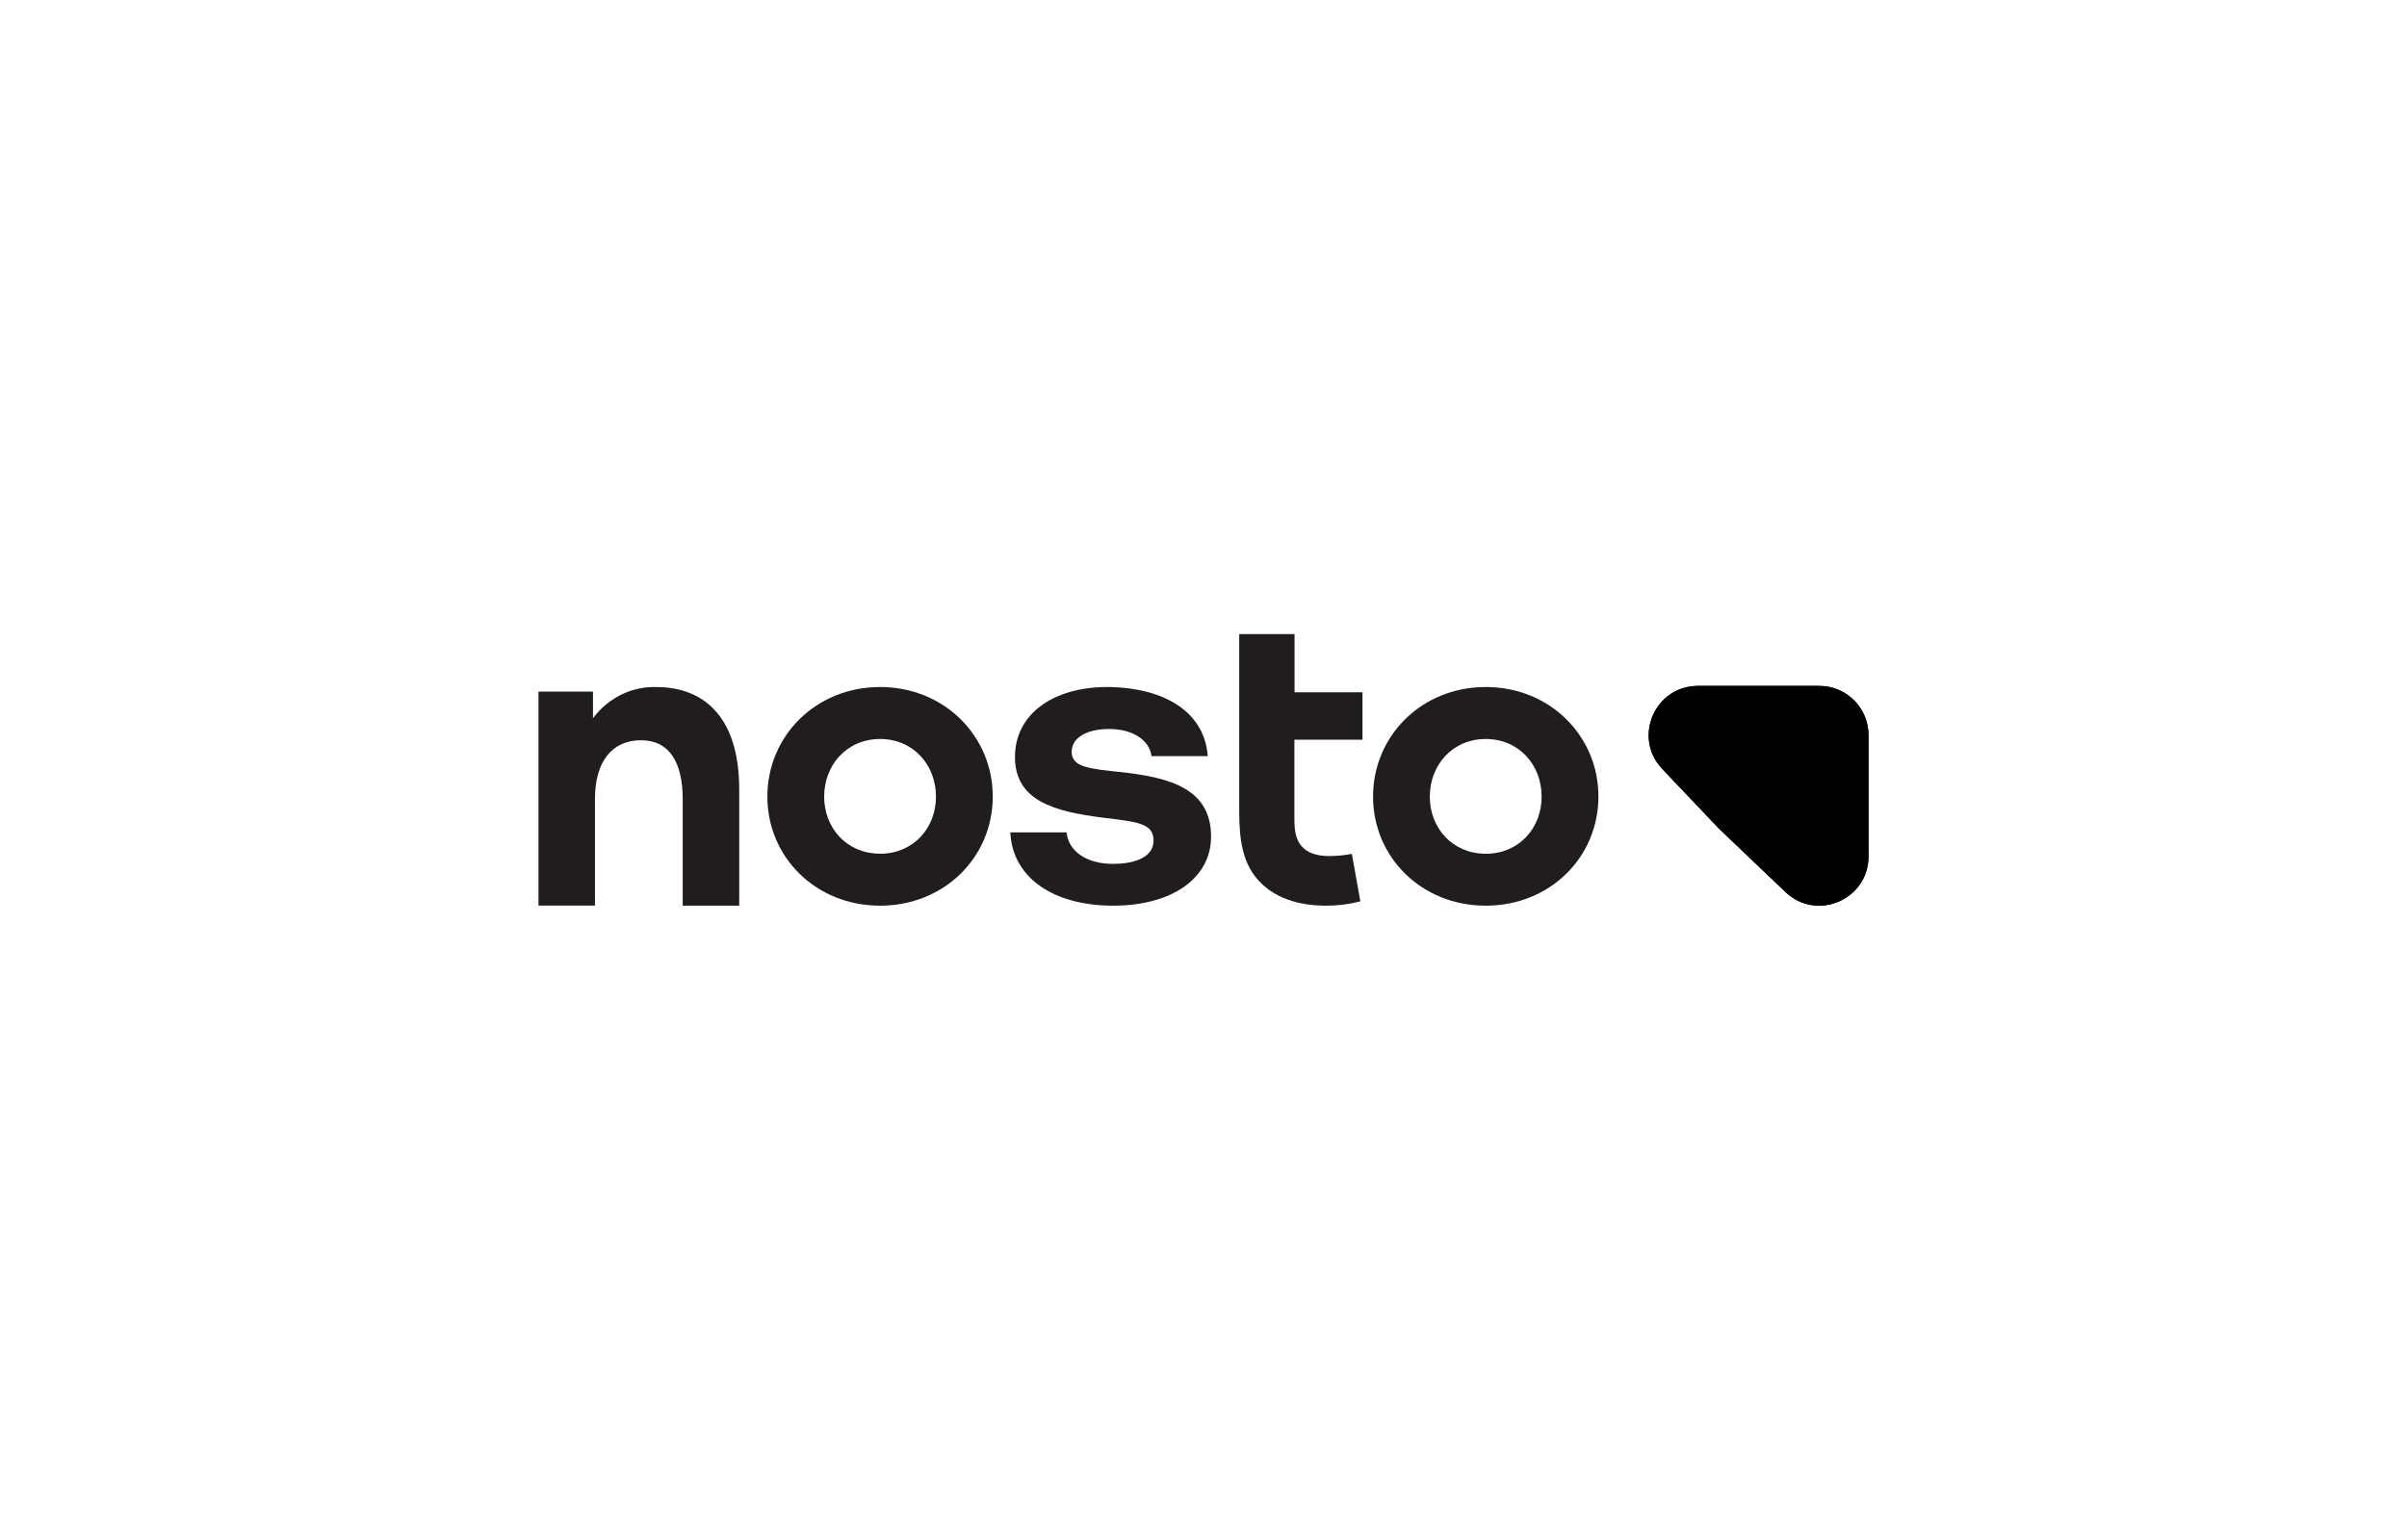
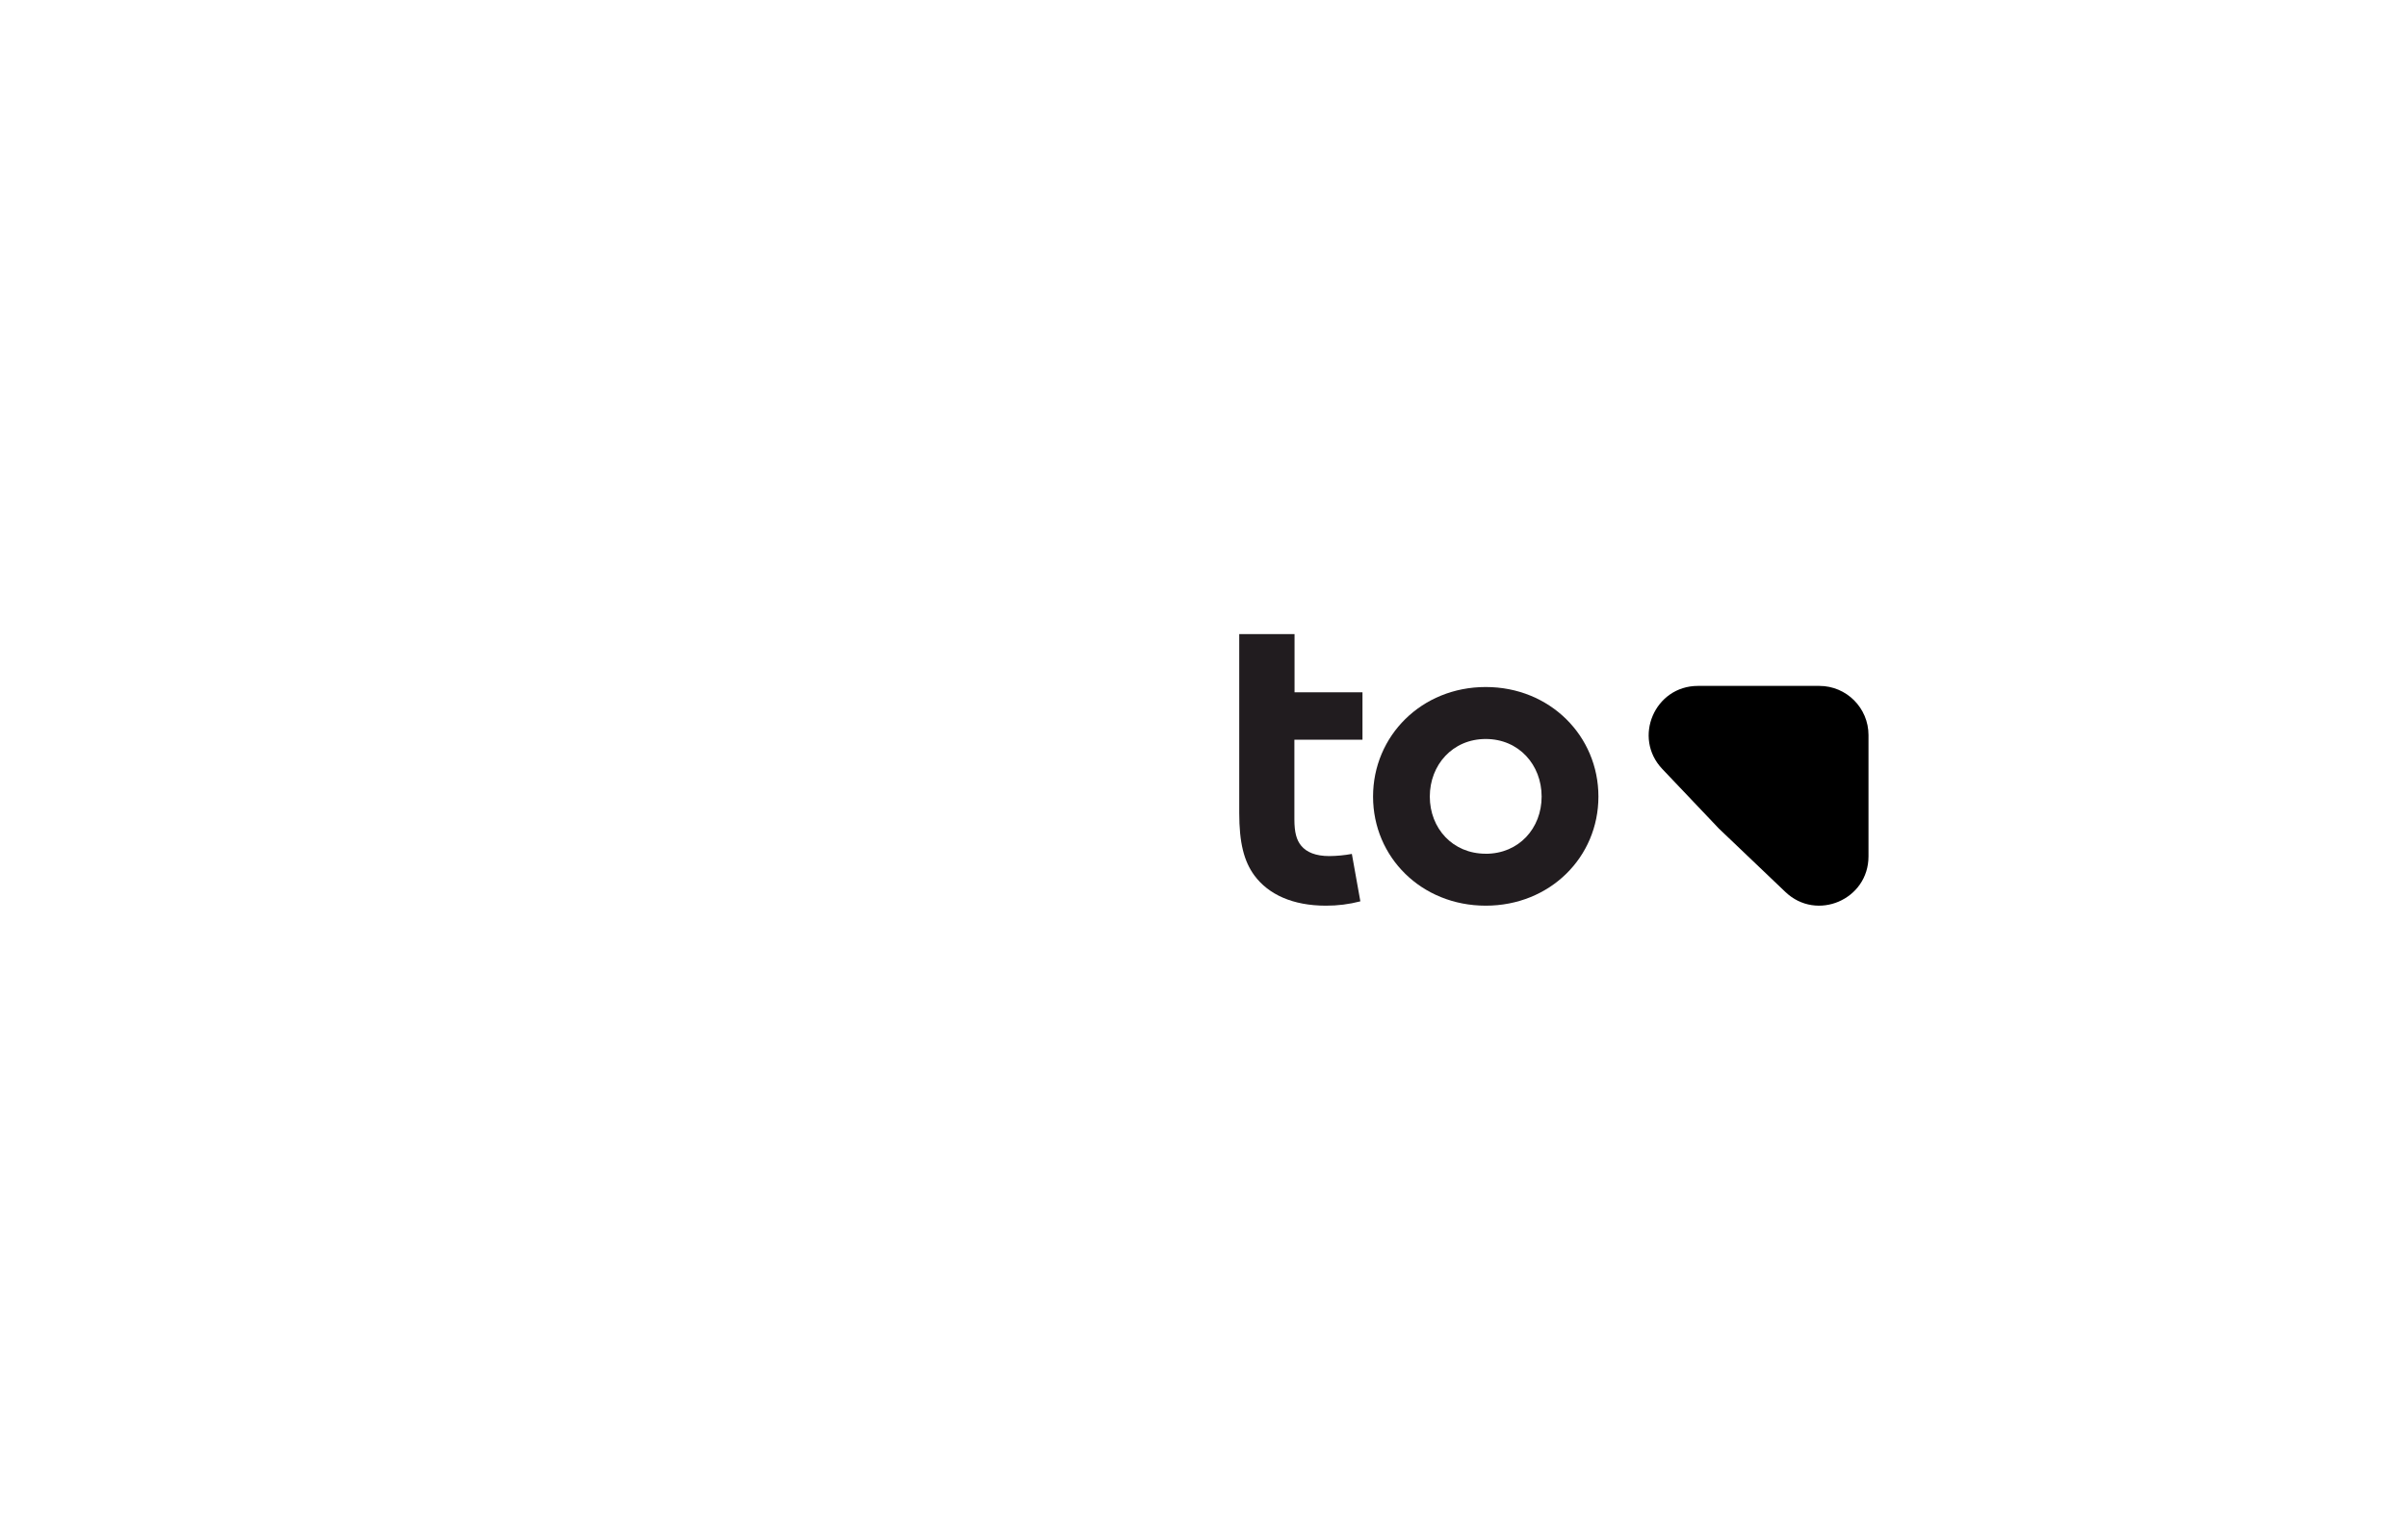
<svg xmlns="http://www.w3.org/2000/svg" width="1200" zoomAndPan="magnify" viewBox="0 0 900 576" height="768" preserveAspectRatio="xMidYMid meet" version="1.0">
  <defs>
    <clipPath id="8776875c02">
      <path d="M 463 237.172 L 510 237.172 L 510 338.793 L 463 338.793 Z M 463 237.172 " clip-rule="nonzero" />
    </clipPath>
    <clipPath id="26b7d5e08e">
-       <path d="M 286 256 L 372 256 L 372 338.793 L 286 338.793 Z M 286 256 " clip-rule="nonzero" />
-     </clipPath>
+       </clipPath>
    <clipPath id="8310d910df">
-       <path d="M 377 256 L 453 256 L 453 338.793 L 377 338.793 Z M 377 256 " clip-rule="nonzero" />
-     </clipPath>
+       </clipPath>
    <clipPath id="2088c16efe">
      <path d="M 201.348 256 L 277 256 L 277 338.793 L 201.348 338.793 Z M 201.348 256 " clip-rule="nonzero" />
    </clipPath>
    <clipPath id="42a6bf9f65">
      <path d="M 513 256 L 598 256 L 598 338.793 L 513 338.793 Z M 513 256 " clip-rule="nonzero" />
    </clipPath>
    <clipPath id="f6ffebd2e0">
      <path d="M 616 256 L 698.582 256 L 698.582 338.793 L 616 338.793 Z M 616 256 " clip-rule="nonzero" />
    </clipPath>
  </defs>
  <g clip-path="url(#8776875c02)">
    <path fill="#211c1f" d="M 484.043 237.172 L 463.363 237.172 L 463.363 304.078 C 463.363 315.203 465.121 322.137 469.039 327.461 C 474.293 334.551 483.359 338.746 495.766 338.746 C 500.109 338.766 504.441 338.223 508.652 337.125 L 505.473 319.387 C 502.691 319.898 499.871 320.172 497.043 320.195 C 491.949 320.195 488.527 318.75 486.539 316.332 C 484.793 314.234 483.984 311.328 483.984 306.492 L 483.984 276.672 L 509.445 276.672 L 509.445 258.934 L 484.043 258.934 Z M 484.043 237.172 " fill-opacity="1" fill-rule="nonzero" />
  </g>
  <g clip-path="url(#26b7d5e08e)">
    <path fill="#211c1f" d="M 329.07 256.961 C 305.059 256.961 286.93 275.27 286.93 297.941 C 286.93 320.609 305.059 338.746 329.07 338.746 C 353.086 338.746 371.199 320.609 371.199 297.941 C 371.199 275.27 353.07 256.961 329.07 256.961 Z M 329.07 319.301 C 316.656 319.301 308.16 309.754 308.16 297.941 C 308.16 286.125 316.656 276.402 329.07 276.402 C 341.488 276.402 349.969 286.109 349.969 297.941 C 349.969 309.77 341.473 319.316 329.07 319.316 Z M 329.07 319.301 " fill-opacity="1" fill-rule="nonzero" />
  </g>
  <g clip-path="url(#8310d910df)">
    <path fill="#211c1f" d="M 419.066 288.77 C 407.613 287.535 400.707 287.07 400.707 281.188 C 400.707 275.914 406.359 272.66 414.68 272.66 C 423.777 272.66 429.902 277.02 430.539 282.828 L 451.578 282.828 C 450.473 266.559 435.719 257.121 414.047 256.961 C 393.434 256.961 379.504 267.344 379.504 283.102 C 379.504 299.531 394.109 303.555 412.793 305.879 C 425.664 307.418 431.316 308.043 431.316 314.391 C 431.316 320.199 425.195 323.105 416.094 323.105 C 406.199 323.105 399.453 318.312 398.82 311.34 L 377.781 311.34 C 378.562 328.375 393.977 338.746 416.238 338.746 C 437.914 338.746 452.828 328.68 452.828 312.895 C 452.828 294.969 437.441 290.785 419.066 288.77 Z M 419.066 288.77 " fill-opacity="1" fill-rule="nonzero" />
  </g>
  <g clip-path="url(#2088c16efe)">
-     <path fill="#211c1f" d="M 245.535 256.977 C 240.961 256.82 236.418 257.797 232.277 259.824 C 228.137 261.855 224.516 264.875 221.719 268.641 L 221.719 258.664 L 201.348 258.664 L 201.348 338.703 L 222.461 338.703 L 222.461 298.832 C 222.461 284.957 228.758 276.867 239.691 276.867 C 250.328 276.867 255.273 285.27 255.273 298.832 L 255.273 338.746 L 276.398 338.746 L 276.398 295.289 C 276.398 266.148 261.273 256.977 245.535 256.977 Z M 245.535 256.977 " fill-opacity="1" fill-rule="nonzero" />
-   </g>
+     </g>
  <g clip-path="url(#42a6bf9f65)">
    <path fill="#211c1f" d="M 555.531 256.961 C 531.512 256.961 513.398 275.27 513.398 297.941 C 513.398 320.609 531.512 338.746 555.531 338.746 C 579.547 338.746 597.664 320.609 597.664 297.941 C 597.664 275.27 579.547 256.961 555.531 256.961 Z M 555.531 319.316 C 543.113 319.316 534.617 309.754 534.617 297.941 C 534.617 286.125 543.113 276.402 555.531 276.402 C 567.945 276.402 576.43 286.109 576.43 297.941 C 576.43 309.77 567.945 319.332 555.531 319.332 Z M 555.531 319.316 " fill-opacity="1" fill-rule="nonzero" />
  </g>
  <g clip-path="url(#f6ffebd2e0)">
    <path fill="#000000" d="M 621.547 287.617 C 610.418 275.902 618.719 256.547 634.867 256.547 L 680.27 256.547 C 690.422 256.547 698.648 264.785 698.648 274.945 L 698.648 320.312 C 698.648 336.488 679.289 344.789 667.59 333.633 L 642.703 309.898 Z M 621.547 287.617 " fill-opacity="1" fill-rule="nonzero" />
-     <path fill="#000000" d="M 621.547 287.617 C 610.418 275.902 618.719 256.547 634.867 256.547 L 680.27 256.547 C 690.422 256.547 698.648 264.785 698.648 274.945 L 698.648 320.312 C 698.648 336.488 679.289 344.789 667.59 333.633 L 642.703 309.898 Z M 621.547 287.617 " fill-opacity="1" fill-rule="nonzero" />
  </g>
</svg>